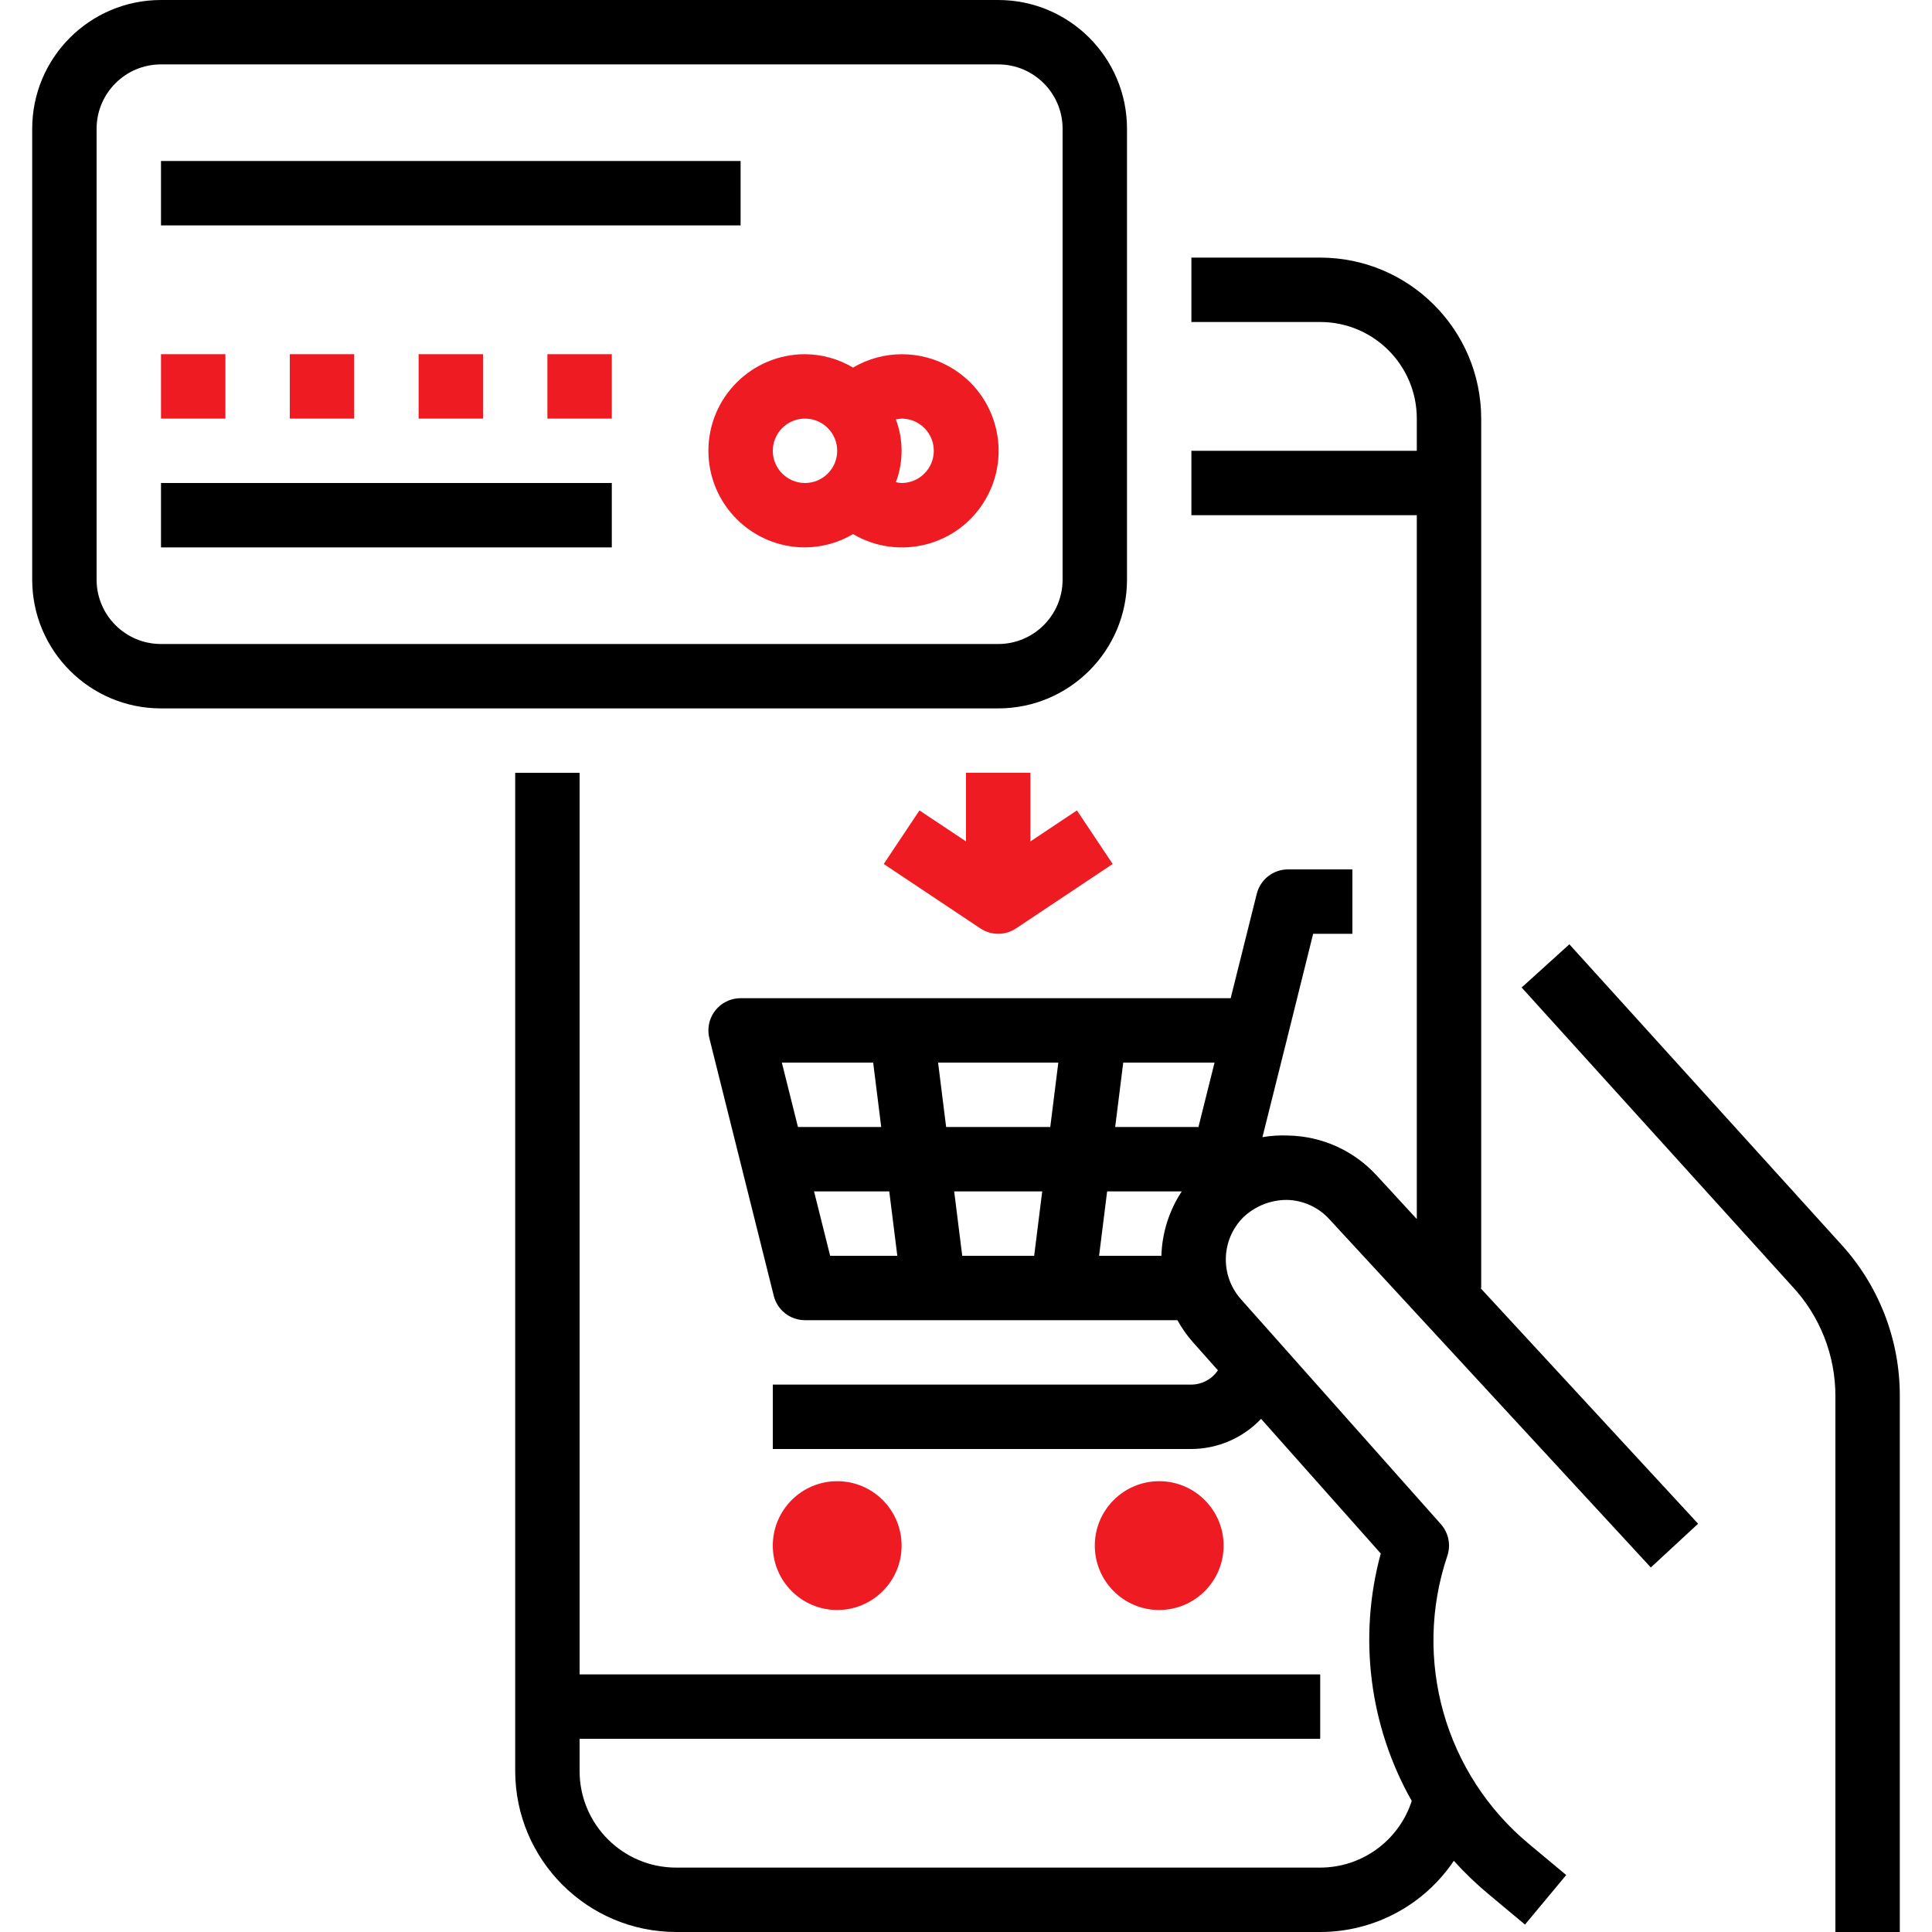
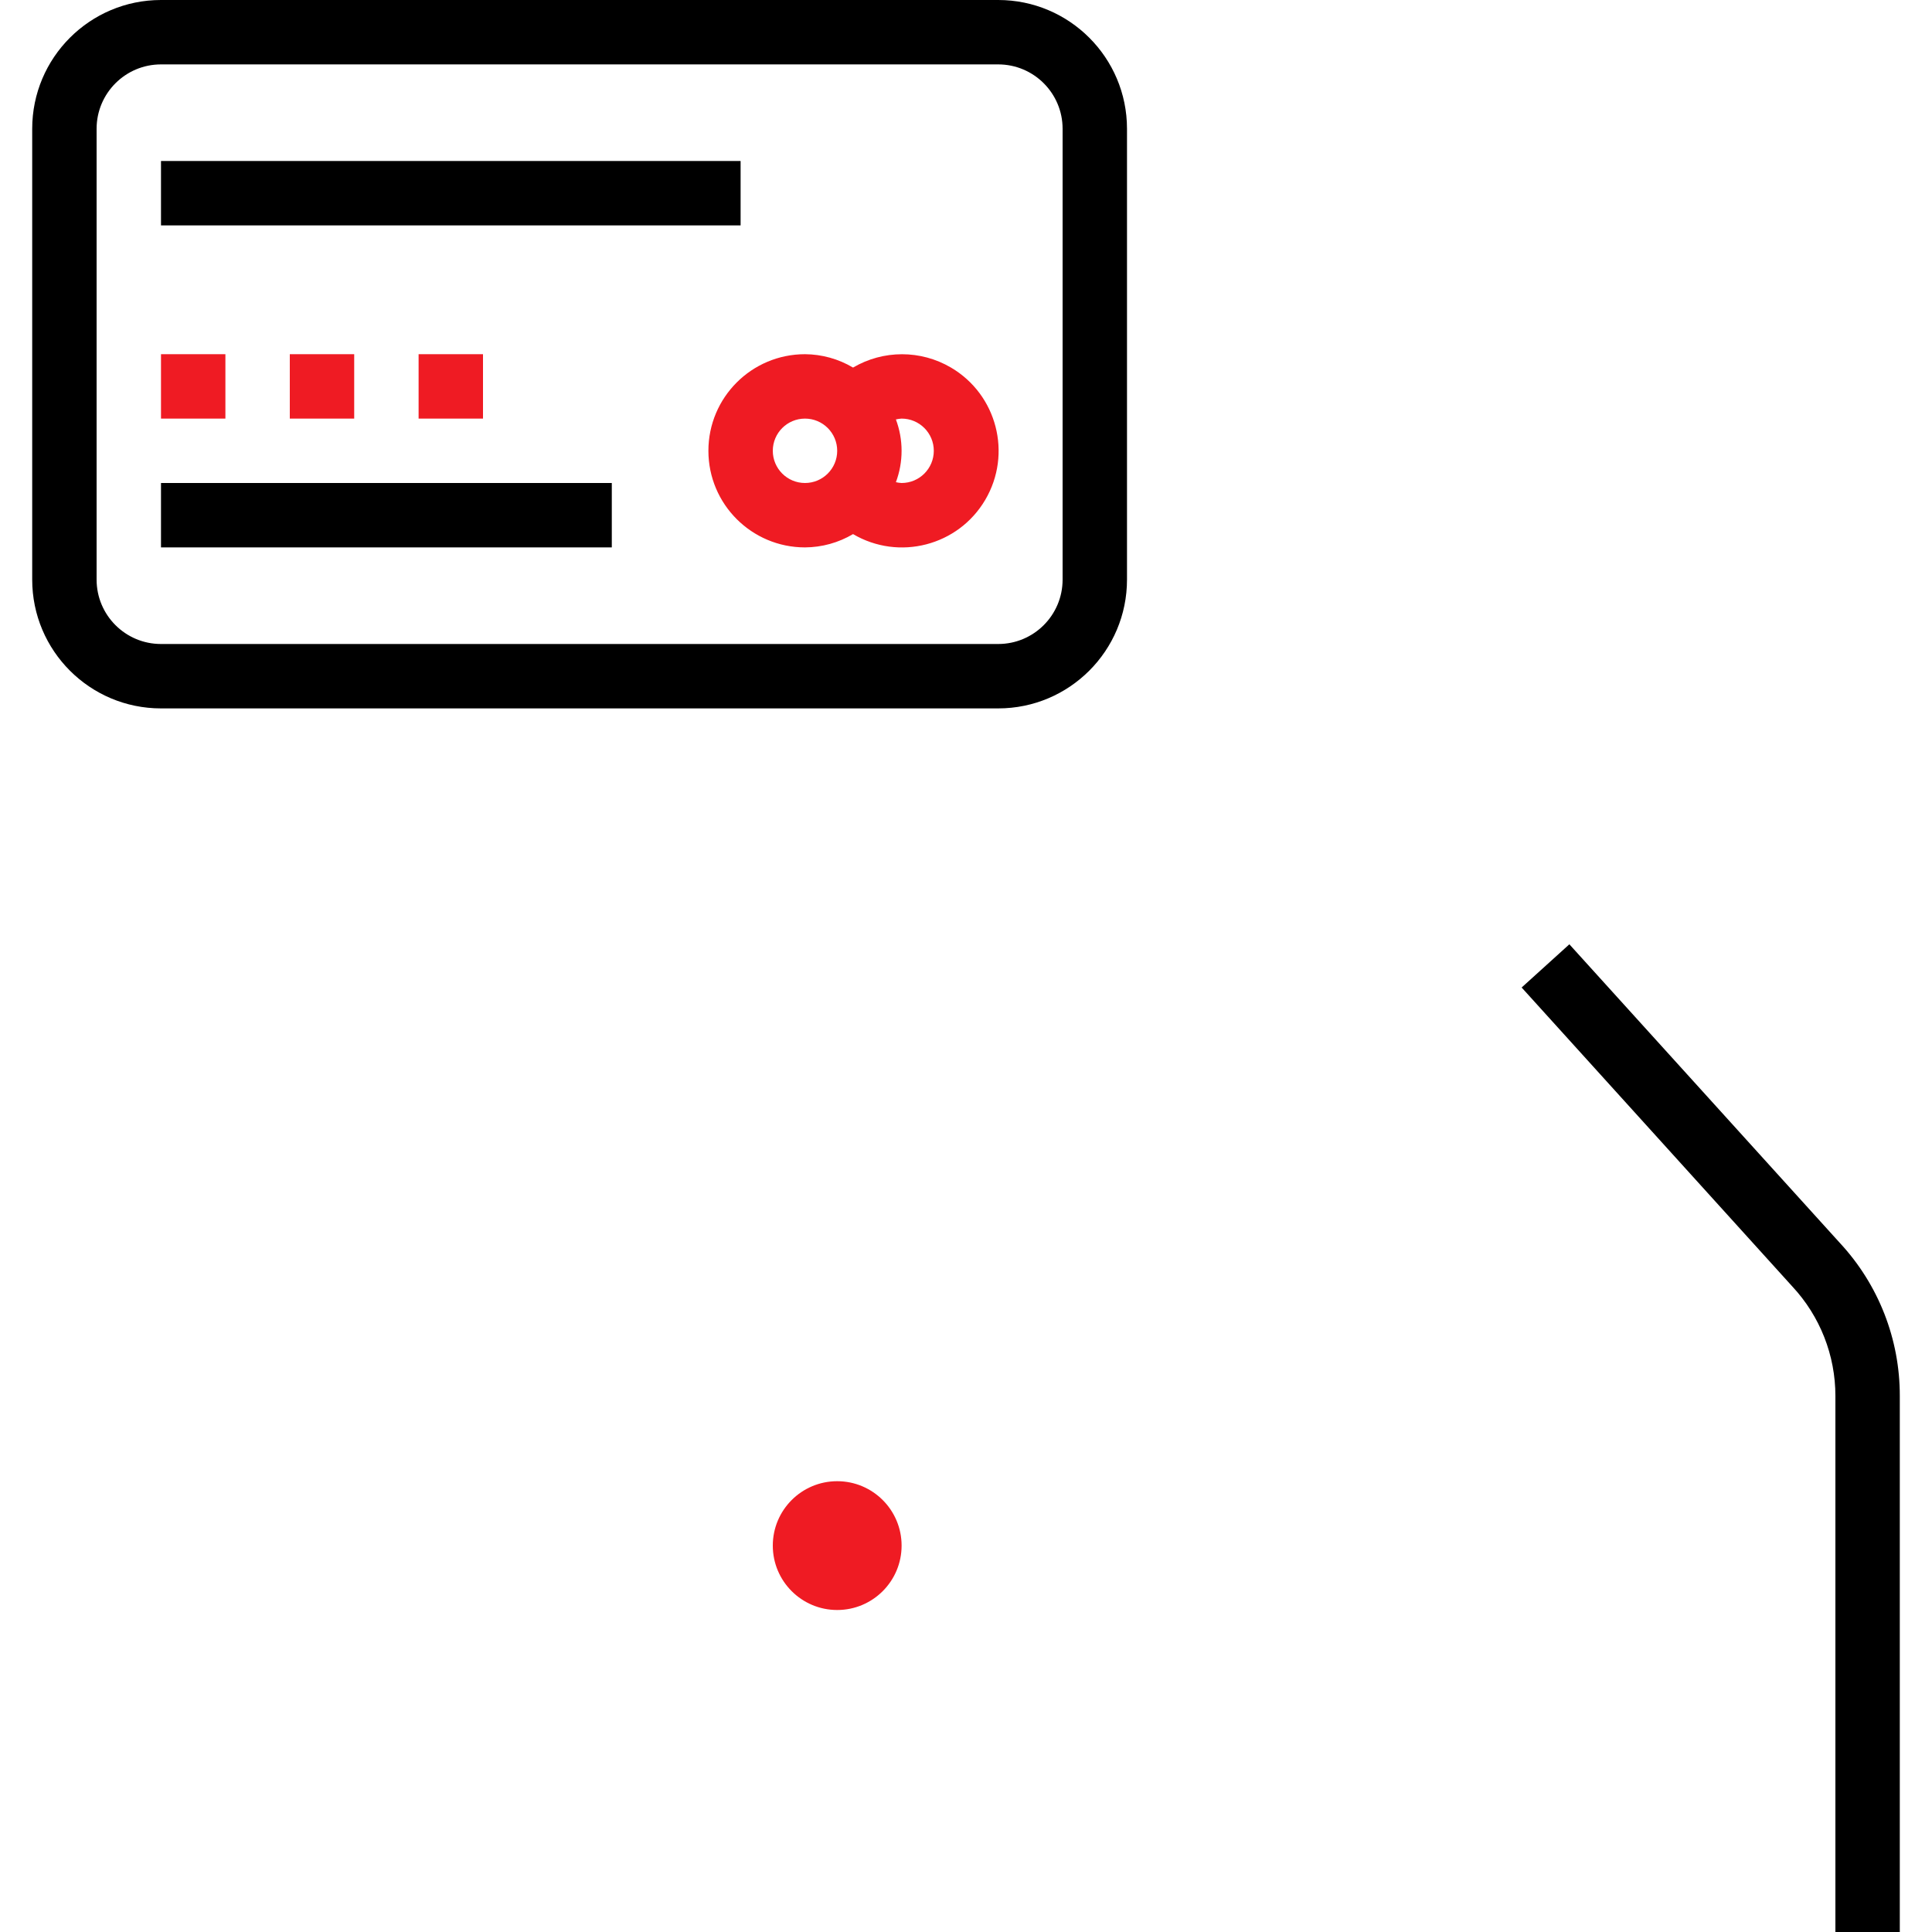
<svg xmlns="http://www.w3.org/2000/svg" width="100%" height="100%" viewBox="0 0 480 480" version="1.1" xml:space="preserve" style="fill-rule:evenodd;clip-rule:evenodd;stroke-linejoin:round;stroke-miterlimit:1.414;">
-   <path d="M319.656,298.112C323.689,298.175 327.517,299.897 330.24,302.872L410.144,389.432L421.888,378.568L367.808,320L368,320L368,104C367.974,81.92 350.08,64.026 328,64L296,64L296,80L328,80C341.255,80 352,90.745 352,104L352,112L296,112L296,128L352,128L352,302.872L341.984,292C336.321,285.831 328.373,282.259 320,282.12C317.874,282.028 315.745,282.164 313.648,282.528L319.8,257.936L326.248,232L336,232L336,216L320,216C316.328,216.001 313.129,218.501 312.24,222.064L305.76,248L184,248C179.582,248.001 176.001,251.584 176.002,256.002C176.002,256.654 176.082,257.303 176.24,257.936L192.24,321.936C193.129,325.499 196.328,327.999 200,328L292.528,328C293.592,329.928 294.861,331.736 296.312,333.392L302.584,340.448C301.112,342.648 298.647,343.978 296,344L192,344L192,360L296,360C302.551,359.971 308.805,357.266 313.312,352.512L343.048,385.968C337.409,406.672 340.175,428.765 350.744,447.44C347.551,457.305 338.369,463.991 328,464L168,464C154.745,464 144,453.255 144,440L144,432L328,432L328,416L144,416L144,192L128,192L128,440C128.026,462.08 145.92,479.974 168,480L328,480C341.322,480 353.769,473.369 361.2,462.312C363.854,465.251 366.711,467.999 369.752,470.536L378.88,478.152L389.12,465.848L380,458.24C358.992,440.876 350.874,412.351 359.592,386.528C360.498,383.817 359.888,380.828 357.992,378.688L308.288,322.768C303.087,316.902 303.346,308.002 308.88,302.448C311.784,299.676 315.641,298.124 319.656,298.112ZM198.248,280L194.248,264L216.936,264L218.936,280L198.248,280ZM206.248,312L202.248,296L220.936,296L222.936,312L206.248,312ZM256.936,312L239.064,312L237.064,296L258.936,296L256.936,312ZM260.936,280L235.064,280L233.064,264L262.936,264L260.936,280ZM288.544,312L273.064,312L275.064,296L293.6,296C290.465,300.762 288.715,306.301 288.544,312ZM297.752,280L277.064,280L279.064,264L301.752,264L297.752,280Z" style="fill-rule:nonzero;" />
  <circle cx="208" cy="384" r="16" style="fill:rgb(239,27,35);" />
-   <circle cx="288" cy="384" r="16" style="fill:rgb(239,27,35);" />
  <path d="M248,0L40,0C22.327,0 8,14.327 8,32L8,144C8,161.673 22.327,176 40,176L248,176C265.673,176 280,161.673 280,144L280,32C280,14.327 265.673,0 248,0ZM264,144C264,152.837 256.837,160 248,160L40,160C31.163,160 24,152.837 24,144L24,32C24,23.163 31.163,16 40,16L248,16C256.837,16 264,23.163 264,32L264,144Z" style="fill-rule:nonzero;" />
  <rect x="40" y="40" width="144" height="16" />
  <path d="M236.268,91.32C228.759,86.904 219.446,86.904 211.936,91.32C208.322,89.174 204.203,88.028 200,88C186.745,88 176,98.745 176,112C176,125.255 186.745,136 200,136C204.201,135.977 208.321,134.837 211.936,132.696C223.362,139.415 238.071,135.6 244.79,124.174C251.509,112.748 247.693,98.039 236.268,91.32ZM200,120C195.582,120 192,116.418 192,112C192,107.582 195.582,104 200,104C204.418,104 208,107.582 208,112C208,116.418 204.418,120 200,120ZM224,120C223.523,119.977 223.049,119.91 222.584,119.8C224.467,114.773 224.467,109.235 222.584,104.208C223.049,104.098 223.523,104.028 224,104C228.418,104 232,107.582 232,112C232,116.418 228.418,120 224,120Z" style="fill:rgb(239,27,35);fill-rule:nonzero;" />
  <rect x="40" y="88" width="16" height="16" style="fill:rgb(239,27,35);" />
  <rect x="72" y="88" width="16" height="16" style="fill:rgb(239,27,35);" />
  <rect x="104" y="88" width="16" height="16" style="fill:rgb(239,27,35);" />
-   <rect x="136" y="88" width="16" height="16" style="fill:rgb(239,27,35);" />
  <rect x="40" y="120" width="112" height="16" />
  <path d="M457.104,308.8L389.904,234.608L378.048,245.344L445.288,319.608C452.183,327.002 456.012,336.738 456,346.848L456,480L472,480L472,346.848C472.035,332.736 466.711,319.137 457.104,308.8Z" style="fill-rule:nonzero;" />
-   <path d="M267.56,201.344L256,209.048L256,192L240,192L240,209.048L228.44,201.344L219.56,214.656L243.56,230.656C246.248,232.45 249.752,232.45 252.44,230.656L276.44,214.656L267.56,201.344Z" style="fill:rgb(239,27,35);fill-rule:nonzero;" />
</svg>